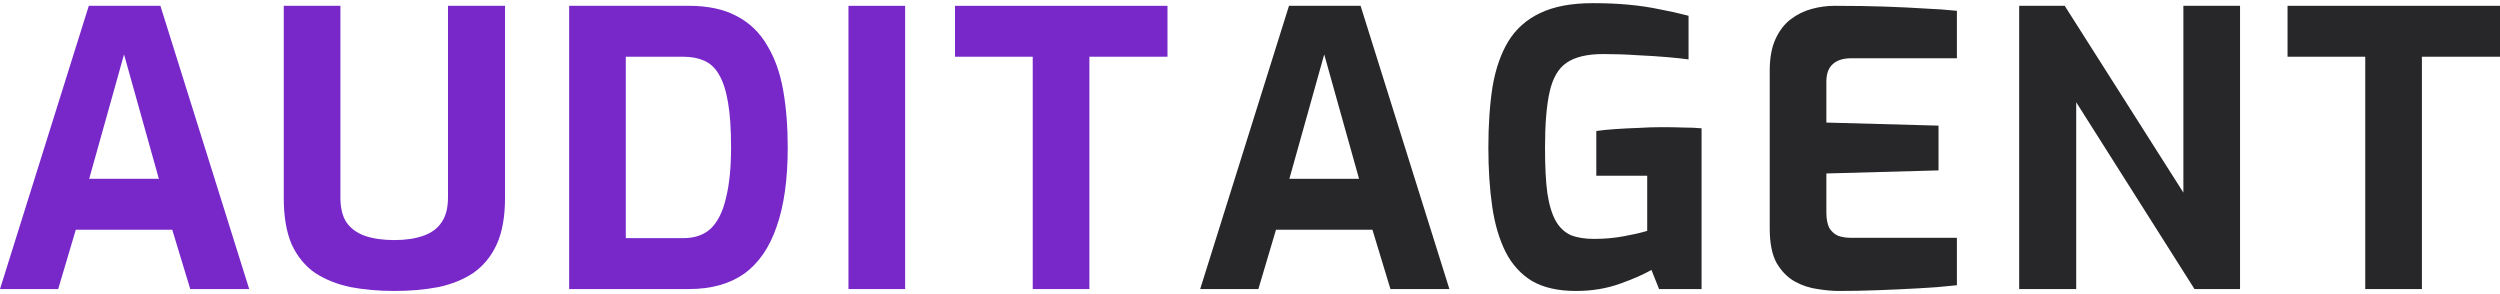
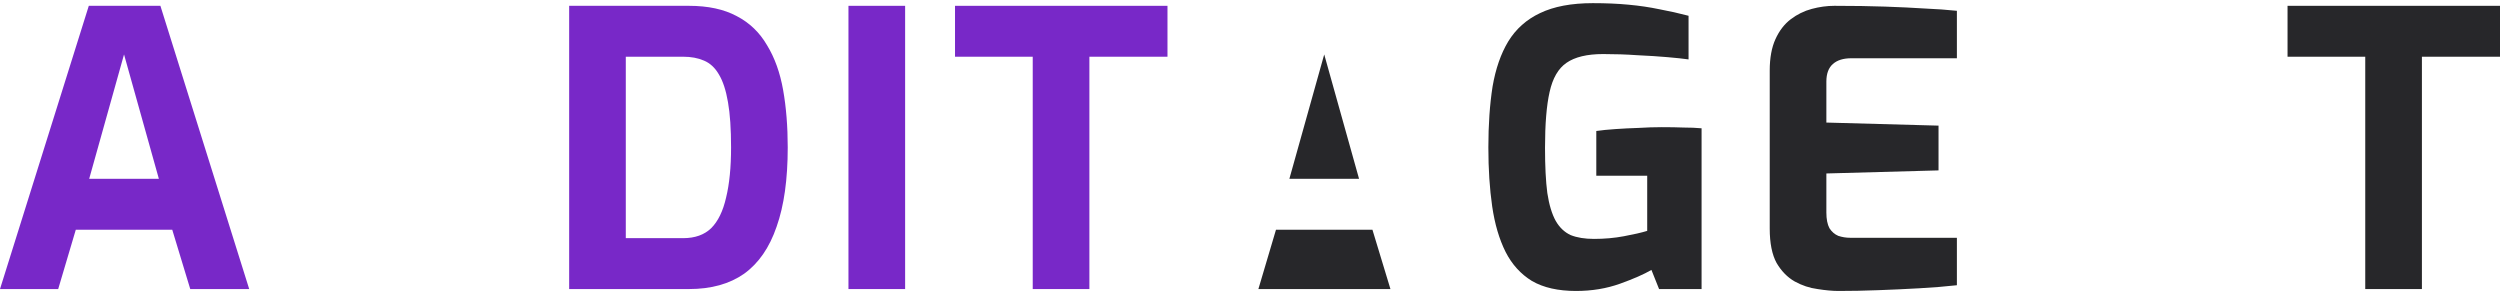
<svg xmlns="http://www.w3.org/2000/svg" width="119" height="14" viewBox="0 0 119 14" fill="none">
  <path d="M0 13.759L4.227 0.277H7.635L11.862 13.759H9.056L8.199 10.935H3.608L2.77 13.759H0ZM4.245 8.512H7.562L5.904 2.591L4.245 8.512Z" fill="#7828C8" />
-   <path d="M18.773 13.85C18.032 13.85 17.34 13.789 16.696 13.668C16.052 13.534 15.487 13.309 15.001 12.994C14.527 12.666 14.157 12.216 13.89 11.646C13.635 11.062 13.507 10.322 13.507 9.423V0.277H16.204V9.405C16.204 9.903 16.301 10.297 16.495 10.589C16.702 10.88 16.993 11.093 17.37 11.226C17.759 11.36 18.226 11.427 18.773 11.427C19.307 11.427 19.763 11.36 20.14 11.226C20.528 11.093 20.82 10.88 21.014 10.589C21.221 10.297 21.324 9.903 21.324 9.405V0.277H24.039V9.423C24.039 10.322 23.905 11.062 23.638 11.646C23.371 12.216 23 12.666 22.526 12.994C22.053 13.309 21.494 13.534 20.85 13.668C20.218 13.789 19.526 13.85 18.773 13.85Z" fill="#7828C8" />
  <path d="M27.092 13.759V0.277H32.795C33.706 0.277 34.465 0.441 35.072 0.769C35.68 1.085 36.16 1.547 36.512 2.154C36.876 2.749 37.131 3.46 37.277 4.285C37.423 5.111 37.496 6.022 37.496 7.018C37.496 8.536 37.32 9.793 36.967 10.789C36.627 11.785 36.111 12.532 35.419 13.03C34.726 13.516 33.852 13.759 32.795 13.759H27.092ZM29.788 11.336H32.522C33.08 11.336 33.524 11.178 33.852 10.862C34.18 10.534 34.416 10.048 34.562 9.405C34.72 8.761 34.799 7.965 34.799 7.018C34.799 6.144 34.751 5.427 34.653 4.868C34.556 4.298 34.41 3.854 34.216 3.538C34.034 3.223 33.797 3.004 33.505 2.883C33.226 2.761 32.898 2.7 32.522 2.7H29.788V11.336Z" fill="#7828C8" />
  <path d="M40.387 13.759V0.277H43.084V13.759H40.387Z" fill="#7828C8" />
  <path d="M49.158 13.759V2.7H45.459V0.277H55.572V2.7H51.855V13.759H49.158Z" fill="#7828C8" />
-   <path d="M57.129 13.759L61.356 0.277H64.764L68.991 13.759H66.185L65.328 10.935H60.737L59.899 13.759H57.129ZM61.374 8.512H64.691L63.033 2.591L61.374 8.512Z" fill="#27272A" />
+   <path d="M57.129 13.759H64.764L68.991 13.759H66.185L65.328 10.935H60.737L59.899 13.759H57.129ZM61.374 8.512H64.691L63.033 2.591L61.374 8.512Z" fill="#27272A" />
  <path d="M75.018 13.85C74.168 13.85 73.47 13.692 72.923 13.376C72.388 13.048 71.969 12.587 71.666 11.992C71.362 11.384 71.15 10.662 71.028 9.824C70.907 8.986 70.846 8.05 70.846 7.018C70.846 5.937 70.913 4.972 71.046 4.121C71.192 3.271 71.441 2.555 71.793 1.972C72.158 1.377 72.662 0.927 73.306 0.624C73.962 0.308 74.8 0.15 75.82 0.15C76.44 0.15 77.004 0.174 77.515 0.223C78.037 0.271 78.529 0.344 78.991 0.441C79.452 0.526 79.914 0.63 80.375 0.751V2.828C80.12 2.792 79.78 2.755 79.355 2.719C78.93 2.682 78.456 2.652 77.934 2.628C77.411 2.591 76.871 2.573 76.312 2.573C75.547 2.573 74.964 2.713 74.563 2.992C74.174 3.259 73.907 3.721 73.761 4.377C73.615 5.02 73.543 5.907 73.543 7.036C73.543 7.911 73.579 8.627 73.652 9.186C73.737 9.745 73.871 10.188 74.053 10.516C74.235 10.832 74.472 11.056 74.763 11.19C75.067 11.312 75.438 11.372 75.875 11.372C76.373 11.372 76.847 11.33 77.296 11.245C77.758 11.16 78.128 11.075 78.407 10.99V8.366H75.984V6.235C76.239 6.198 76.543 6.168 76.895 6.144C77.247 6.119 77.612 6.101 77.988 6.089C78.377 6.065 78.748 6.053 79.1 6.053C79.489 6.053 79.835 6.059 80.138 6.071C80.454 6.071 80.74 6.083 80.995 6.107V13.759H78.972L78.608 12.848C78.256 13.054 77.758 13.273 77.114 13.504C76.47 13.735 75.772 13.85 75.018 13.85Z" fill="#27272A" />
  <path d="M87.518 13.85C87.227 13.85 86.893 13.819 86.516 13.759C86.139 13.71 85.775 13.589 85.423 13.395C85.083 13.2 84.797 12.909 84.567 12.52C84.348 12.119 84.239 11.573 84.239 10.88V3.356C84.239 2.761 84.33 2.263 84.512 1.862C84.694 1.462 84.937 1.146 85.241 0.915C85.544 0.684 85.878 0.52 86.243 0.423C86.607 0.326 86.966 0.277 87.318 0.277C88.229 0.277 89.031 0.29 89.723 0.314C90.427 0.338 91.059 0.369 91.618 0.405C92.177 0.429 92.687 0.466 93.148 0.514V2.773H88.12C87.743 2.773 87.451 2.864 87.245 3.047C87.038 3.229 86.935 3.508 86.935 3.885V5.834L92.274 5.98V8.111L86.935 8.257V10.115C86.935 10.431 86.984 10.68 87.081 10.862C87.19 11.032 87.33 11.154 87.5 11.226C87.682 11.287 87.871 11.318 88.065 11.318H93.148V13.577C92.614 13.637 92.019 13.686 91.363 13.722C90.719 13.759 90.063 13.789 89.395 13.813C88.739 13.838 88.114 13.85 87.518 13.85Z" fill="#27272A" />
-   <path d="M96.113 13.759V0.277H98.281L103.929 9.168V0.277H106.626V13.759H104.458L98.828 4.868V13.759H96.113Z" fill="#27272A" />
  <path d="M112.586 13.759V2.7H108.887V0.277H119V2.7H115.283V13.759H112.586Z" fill="#27272A" />
</svg>